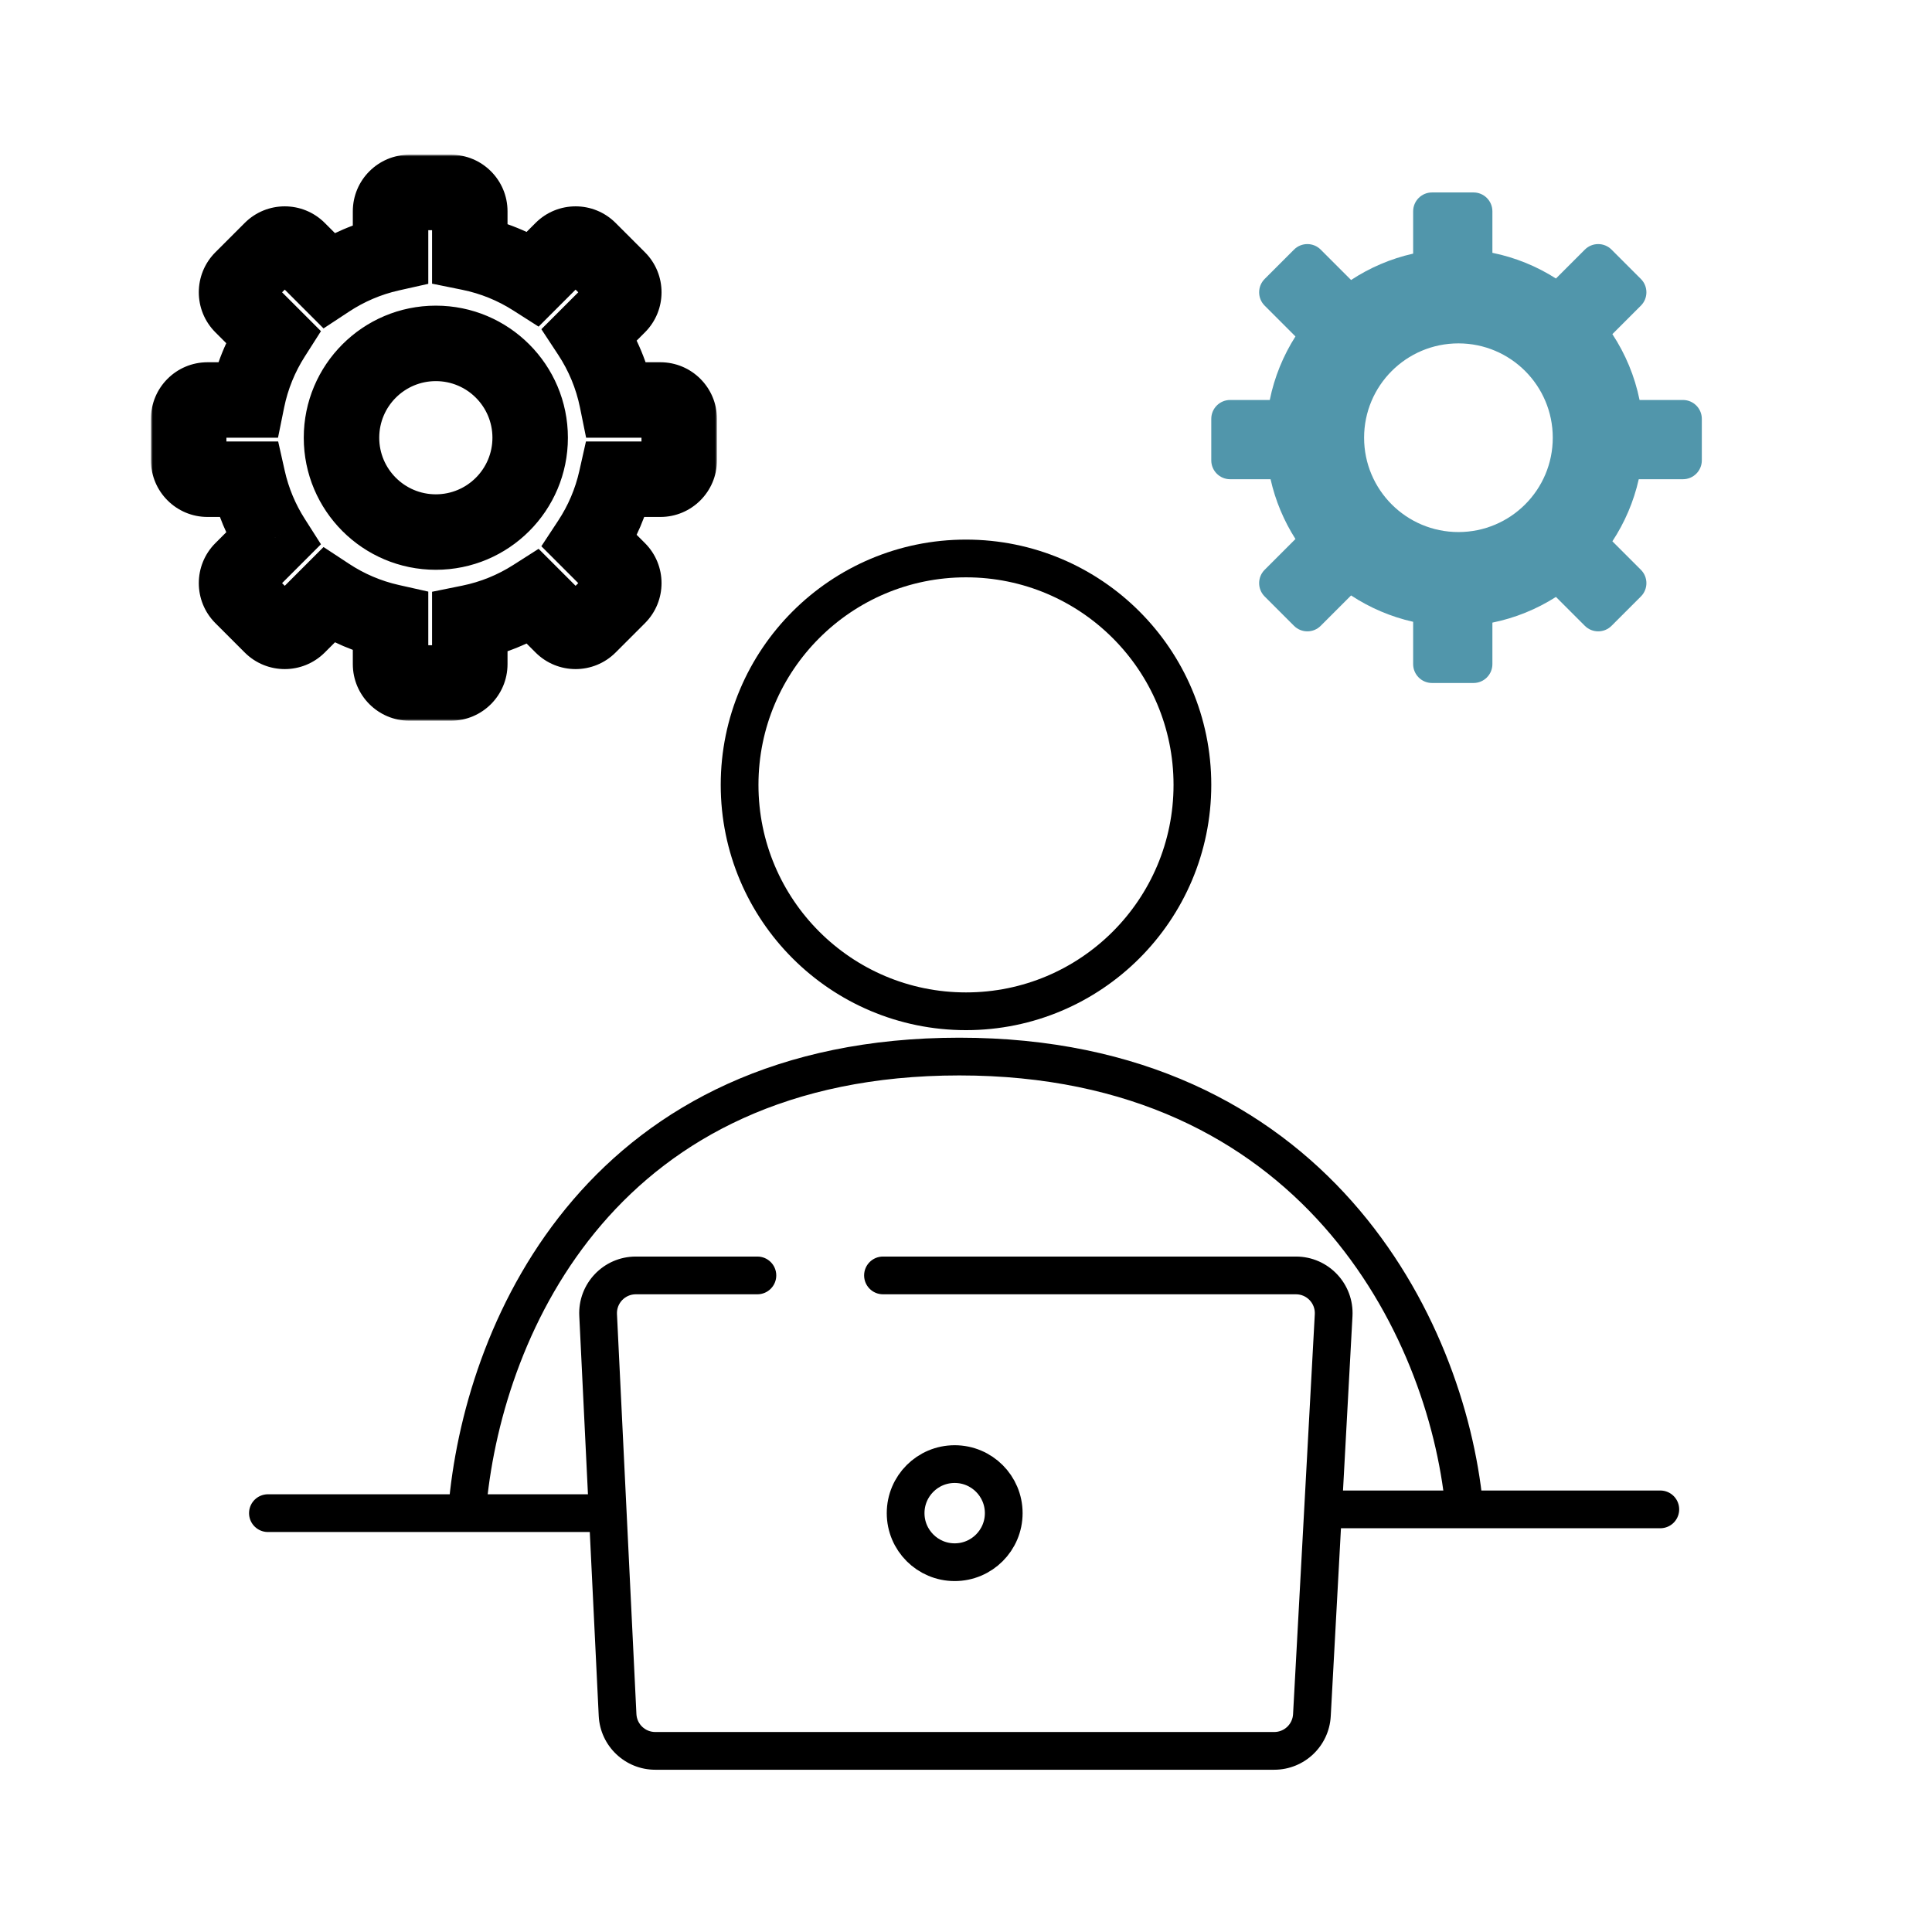
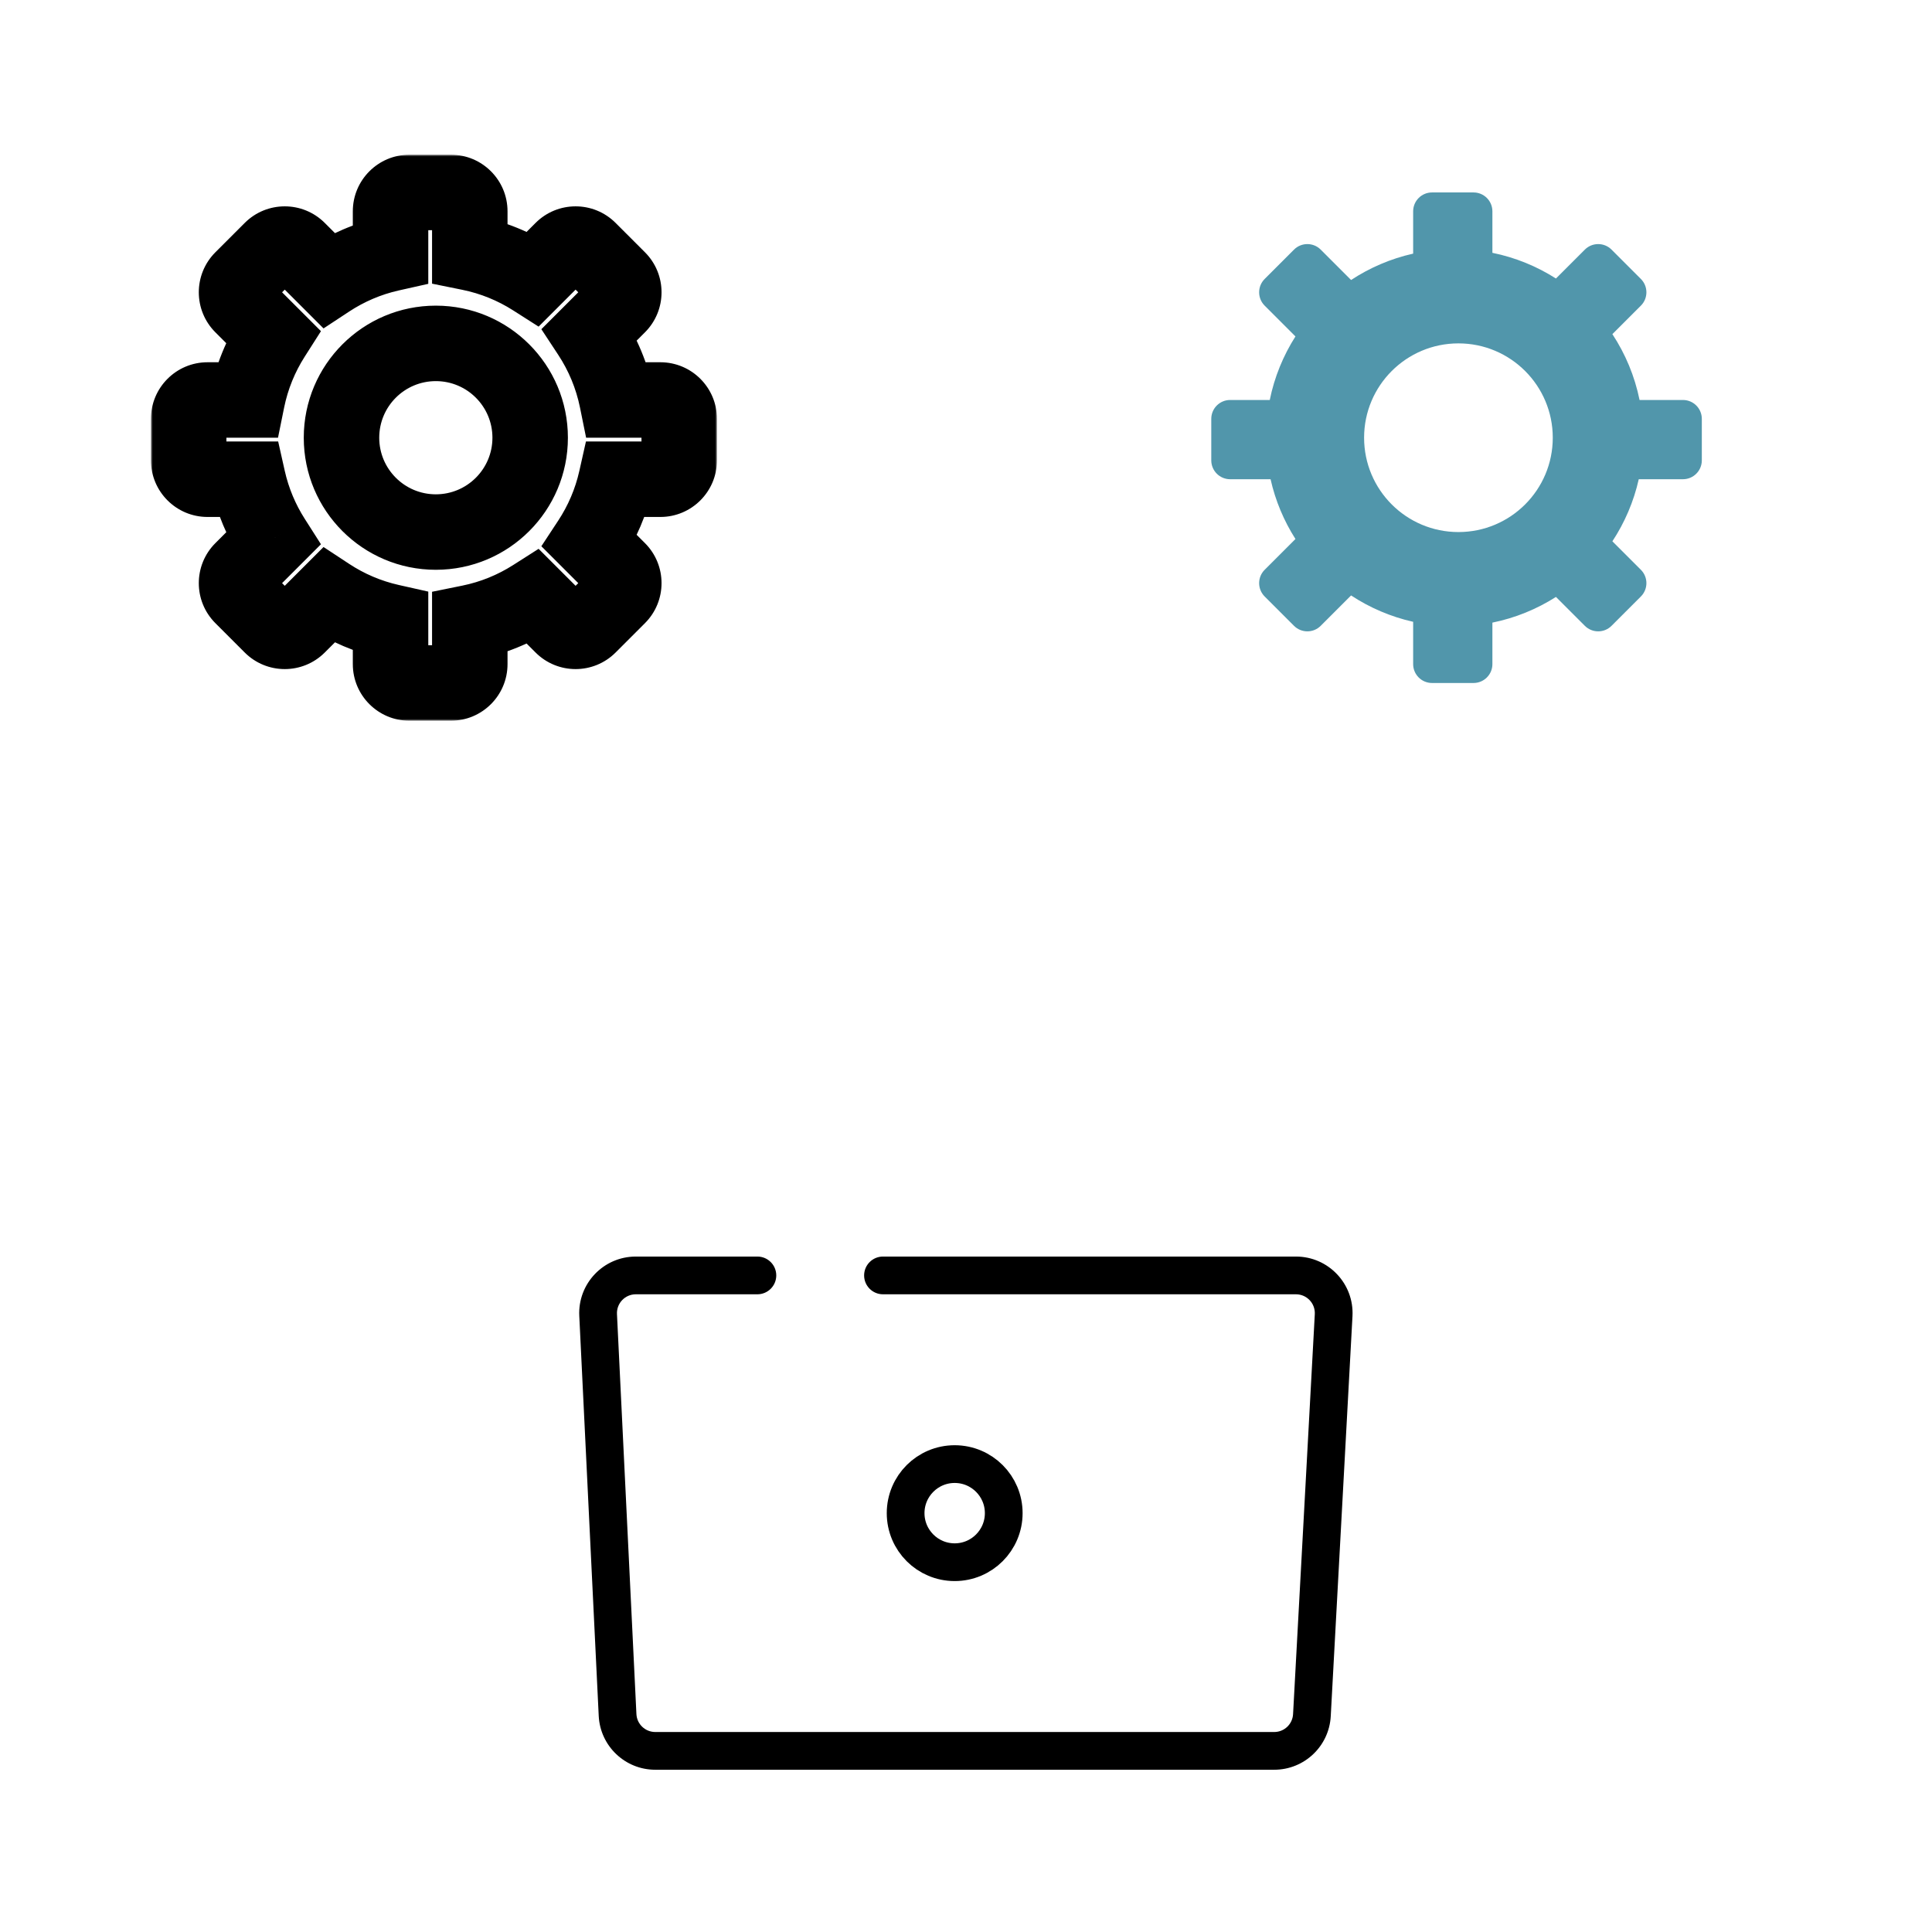
<svg xmlns="http://www.w3.org/2000/svg" viewBox="0 0 512 512" fill="none">
-   <path d="M71 401H158" stroke="black" stroke-width="10" stroke-linecap="round" />
-   <path d="M440 400H355" stroke="black" stroke-width="10" stroke-linecap="round" />
  <path d="M234 333C231.239 333 229 335.239 229 338C229 340.761 231.239 343 234 343V333ZM200.718 343C203.479 343 205.718 340.761 205.718 338C205.718 335.239 203.479 333 200.718 333V343ZM353.427 348.543L348.435 348.271L353.427 348.543ZM168.657 454.243L163.504 348.243L153.516 348.728L158.668 454.728L168.657 454.243ZM348.435 348.271L342.676 454.271L352.661 454.814L358.42 348.814L348.435 348.271ZM337.683 459H173.651V469H337.683V459ZM343.442 333H234V343H343.442V333ZM168.498 343H200.718V333H168.498V343ZM342.676 454.271C342.532 456.923 340.339 459 337.683 459V469C345.651 469 352.229 462.77 352.661 454.814L342.676 454.271ZM358.42 348.814C358.887 340.222 352.046 333 343.442 333V343C346.31 343 348.59 345.407 348.435 348.271L358.42 348.814ZM163.504 348.243C163.365 345.389 165.641 343 168.498 343V333C159.928 333 153.099 340.168 153.516 348.728L163.504 348.243ZM158.668 454.728C159.057 462.72 165.65 469 173.651 469V459C170.984 459 168.786 456.907 168.657 454.243L158.668 454.728Z" fill="black" />
-   <circle cx="256" cy="208" r="60" stroke="black" stroke-width="10" />
  <circle cx="253" cy="401" r="13" stroke="black" stroke-width="10" />
-   <path d="M124 397.987C128.693 350.583 160.342 280 254.24 280C348.138 280 383.307 351.596 388 399" stroke="black" stroke-width="10" stroke-linecap="round" />
  <path fill-rule="evenodd" clip-rule="evenodd" d="M374.5 65.797V56C374.5 53.239 376.739 51 379.5 51H390.5C393.261 51 395.5 53.239 395.5 56V67C401.589 68.236 407.276 70.579 412.342 73.808L413.074 73.076L420.002 66.149C421.954 64.196 425.12 64.196 427.073 66.149L434.851 73.927C436.804 75.88 436.804 79.046 434.851 80.998L427.298 88.551C430.732 93.768 433.214 99.667 434.5 106H436.203H446C448.761 106 451 108.239 451 111V122C451 124.761 448.761 127 446 127H434.286C432.949 132.955 430.55 138.507 427.298 143.449L434.851 151.002C436.804 152.954 436.804 156.12 434.851 158.073L427.073 165.851C425.12 167.804 421.954 167.804 420.002 165.851L412.342 158.191C407.276 161.421 401.589 163.764 395.5 165V176C395.5 178.761 393.261 181 390.5 181H379.5C376.739 181 374.5 178.761 374.5 176V164.786C368.545 163.449 362.993 161.05 358.051 157.798L349.998 165.851C348.046 167.804 344.88 167.804 342.927 165.851L335.149 158.073C333.196 156.12 333.196 152.954 335.149 151.002L343.308 142.842C340.256 138.054 337.996 132.712 336.714 127H326C323.239 127 321 124.761 321 122V111C321 108.239 323.239 106 326 106H336.5C337.736 99.911 340.079 94.224 343.309 89.158L342.076 87.925L335.149 80.998C333.196 79.046 333.196 75.88 335.149 73.927L342.927 66.149C344.88 64.196 348.046 64.196 349.998 66.149L358.051 74.202C362.993 70.95 368.545 68.551 374.5 67.214V65.797ZM386.5 141C400.307 141 411.5 129.807 411.5 116C411.5 102.193 400.307 91 386.5 91C372.693 91 361.5 102.193 361.5 116C361.5 129.807 372.693 141 386.5 141Z" fill="#5196ab" />
  <mask id="path-8-outside-1_8:202" maskUnits="userSpaceOnUse" x="40" y="41" width="150" height="150" fill="black">
    <rect fill="white" x="40" y="41" width="150" height="150" />
    <path fill-rule="evenodd" clip-rule="evenodd" d="M103.5 65.797V56C103.5 53.239 105.739 51 108.5 51H119.5C122.261 51 124.5 53.239 124.5 56V67C130.589 68.236 136.276 70.579 141.342 73.808L142.074 73.076L149.002 66.149C150.954 64.196 154.12 64.196 156.073 66.149L163.851 73.927C165.804 75.88 165.804 79.046 163.851 80.998L156.298 88.551C159.732 93.768 162.214 99.667 163.5 106H165.203H175C177.761 106 180 108.239 180 111V122C180 124.761 177.761 127 175 127H163.286C161.949 132.955 159.55 138.507 156.298 143.449L163.851 151.002C165.804 152.954 165.804 156.12 163.851 158.073L156.073 165.851C154.12 167.804 150.954 167.804 149.002 165.851L141.342 158.191C136.276 161.421 130.589 163.764 124.5 165V176C124.5 178.761 122.261 181 119.5 181H108.5C105.739 181 103.5 178.761 103.5 176V164.786C97.546 163.449 91.993 161.05 87.051 157.798L78.998 165.851C77.046 167.804 73.88 167.804 71.927 165.851L64.149 158.073C62.196 156.12 62.196 152.954 64.149 151.002L72.308 142.842C69.256 138.054 66.996 132.712 65.714 127H55C52.239 127 50 124.761 50 122V111C50 108.239 52.239 106 55 106H65.5C66.736 99.911 69.079 94.224 72.308 89.158L71.076 87.925L64.149 80.998C62.196 79.046 62.196 75.88 64.149 73.927L71.927 66.149C73.88 64.196 77.046 64.196 78.998 66.149L87.051 74.202C91.993 70.95 97.546 68.551 103.5 67.214V65.797ZM115.5 141C129.307 141 140.5 129.807 140.5 116C140.5 102.193 129.307 91 115.5 91C101.693 91 90.5 102.193 90.5 116C90.5 129.807 101.693 141 115.5 141Z" />
  </mask>
  <path d="M124.5 67H114.5V75.174L122.511 76.8L124.5 67ZM141.342 73.808L135.966 82.241L142.736 86.557L148.413 80.879L141.342 73.808ZM142.074 73.076L135.003 66.005L135.003 66.005L142.074 73.076ZM149.002 66.149L156.073 73.22V73.22L149.002 66.149ZM156.073 66.149L149.002 73.22L149.002 73.22L156.073 66.149ZM163.851 73.927L156.78 80.998V80.998L163.851 73.927ZM163.851 80.998L170.922 88.069L163.851 80.998ZM156.298 88.551L149.227 81.48L143.466 87.241L147.945 94.048L156.298 88.551ZM163.5 106L153.7 107.989L155.326 116H163.5V106ZM163.286 127V117H155.282L153.529 124.81L163.286 127ZM156.298 143.449L147.945 137.952L143.466 144.759L149.227 150.52L156.298 143.449ZM163.851 151.002L156.78 158.073L156.78 158.073L163.851 151.002ZM141.342 158.191L148.413 151.12L142.736 145.443L135.967 149.759L141.342 158.191ZM124.5 165L122.511 155.2L114.5 156.826V165H124.5ZM103.5 164.786H113.5V156.782L105.691 155.029L103.5 164.786ZM87.051 157.798L92.548 149.445L85.741 144.966L79.98 150.727L87.051 157.798ZM78.998 165.851L71.927 158.78H71.927L78.998 165.851ZM71.927 165.851L64.856 172.922L71.927 165.851ZM64.149 158.073L71.22 151.002L64.149 158.073ZM64.149 151.002L71.22 158.073L71.22 158.073L64.149 151.002ZM72.308 142.842L79.379 149.913L85.057 144.236L80.741 137.466L72.308 142.842ZM65.714 127L75.471 124.809L73.718 117H65.714V127ZM65.5 106V116H73.674L75.3 107.989L65.5 106ZM72.308 89.158L80.741 94.534L85.057 87.764L79.38 82.087L72.308 89.158ZM71.076 87.925L64.005 94.997L71.076 87.925ZM64.149 80.998L71.22 73.927L64.149 80.998ZM64.149 73.927L57.078 66.856H57.078L64.149 73.927ZM71.927 66.149L78.998 73.22L78.998 73.22L71.927 66.149ZM78.998 66.149L71.927 73.22L78.998 66.149ZM87.051 74.202L79.98 81.273L85.741 87.034L92.548 82.555L87.051 74.202ZM103.5 67.214L105.69 76.971L113.5 75.218V67.214H103.5ZM93.5 56V65.797H113.5V56H93.5ZM108.5 41C100.216 41 93.5 47.716 93.5 56H113.5C113.5 58.761 111.261 61 108.5 61V41ZM119.5 41H108.5V61H119.5V41ZM134.5 56C134.5 47.716 127.784 41 119.5 41V61C116.739 61 114.5 58.761 114.5 56H134.5ZM134.5 67V56H114.5V67H134.5ZM146.718 65.376C140.638 61.5 133.807 58.685 126.489 57.2L122.511 76.8C127.371 77.787 131.914 79.657 135.966 82.241L146.718 65.376ZM135.003 66.005L134.271 66.737L148.413 80.879L149.145 80.147L135.003 66.005ZM141.931 59.078L135.003 66.005L149.145 80.147L156.073 73.22L141.931 59.078ZM163.144 59.078C157.286 53.22 147.789 53.22 141.931 59.078L156.073 73.22C154.12 75.173 150.954 75.173 149.002 73.22L163.144 59.078ZM170.922 66.856L163.144 59.078L149.002 73.22L156.78 80.998L170.922 66.856ZM170.922 88.069C176.78 82.211 176.78 72.714 170.922 66.856L156.78 80.998C154.827 79.046 154.827 75.88 156.78 73.927L170.922 88.069ZM163.369 95.622L170.922 88.069L156.78 73.927L149.227 81.48L163.369 95.622ZM173.3 104.011C171.755 96.4 168.771 89.314 164.652 83.054L147.945 94.048C150.692 98.222 152.674 102.934 153.7 107.989L173.3 104.011ZM165.203 96H163.5V116H165.203V96ZM175 96H165.203V116H175V96ZM190 111C190 102.716 183.284 96 175 96V116C172.239 116 170 113.761 170 111H190ZM190 122V111H170V122H190ZM175 137C183.284 137 190 130.284 190 122H170C170 119.239 172.239 117 175 117V137ZM163.286 137H175V117H163.286V137ZM164.652 148.946C168.554 143.017 171.437 136.347 173.043 129.19L153.529 124.81C152.462 129.562 150.547 133.998 147.945 137.952L164.652 148.946ZM170.922 143.931L163.369 136.378L149.227 150.52L156.78 158.073L170.922 143.931ZM170.922 165.144C176.78 159.286 176.78 149.789 170.922 143.931L156.78 158.073C154.827 156.12 154.827 152.954 156.78 151.002L170.922 165.144ZM163.144 172.922L170.922 165.144L156.78 151.002L149.002 158.78L163.144 172.922ZM141.931 172.922C147.789 178.78 157.286 178.78 163.144 172.922L149.002 158.78C150.954 156.827 154.12 156.827 156.073 158.78L141.931 172.922ZM134.271 165.263L141.931 172.922L156.073 158.78L148.413 151.12L134.271 165.263ZM126.489 174.8C133.807 173.315 140.638 170.5 146.718 166.624L135.967 149.759C131.914 152.343 127.371 154.213 122.511 155.2L126.489 174.8ZM134.5 176V165H114.5V176H134.5ZM119.5 191C127.784 191 134.5 184.284 134.5 176H114.5C114.5 173.239 116.739 171 119.5 171V191ZM108.5 191H119.5V171H108.5V191ZM93.5 176C93.5 184.284 100.216 191 108.5 191V171C111.261 171 113.5 173.239 113.5 176H93.5ZM93.5 164.786V176H113.5V164.786H93.5ZM81.554 166.152C87.483 170.054 94.153 172.937 101.309 174.543L105.691 155.029C100.938 153.962 96.502 152.047 92.548 149.445L81.554 166.152ZM86.069 172.922L94.122 164.869L79.98 150.727L71.927 158.78L86.069 172.922ZM64.856 172.922C70.714 178.78 80.211 178.78 86.069 172.922L71.927 158.78C73.88 156.827 77.046 156.827 78.998 158.78L64.856 172.922ZM57.078 165.144L64.856 172.922L78.998 158.78L71.22 151.002L57.078 165.144ZM57.078 143.931C51.22 149.789 51.22 159.286 57.078 165.144L71.22 151.002C73.173 152.954 73.173 156.12 71.22 158.073L57.078 143.931ZM65.237 135.771L57.078 143.931L71.22 158.073L79.379 149.913L65.237 135.771ZM55.957 129.19C57.498 136.055 60.214 142.473 63.876 148.218L80.741 137.466C78.299 133.636 76.495 129.369 75.471 124.809L55.957 129.19ZM55 137H65.714V117H55V137ZM40 122C40 130.284 46.716 137 55 137V117C57.761 117 60 119.239 60 122H40ZM40 111V122H60V111H40ZM55 96C46.716 96 40 102.716 40 111H60C60 113.761 57.761 116 55 116V96ZM65.5 96H55V116H65.5V96ZM63.876 83.782C60 89.862 57.185 96.693 55.7 104.011L75.3 107.989C76.287 103.129 78.157 98.586 80.741 94.534L63.876 83.782ZM64.005 94.997L65.237 96.229L79.38 82.087L78.147 80.855L64.005 94.997ZM57.078 88.069L64.005 94.997L78.147 80.855L71.22 73.927L57.078 88.069ZM57.078 66.856C51.22 72.714 51.22 82.211 57.078 88.069L71.22 73.927C73.173 75.88 73.173 79.046 71.22 80.998L57.078 66.856ZM64.856 59.078L57.078 66.856L71.22 80.998L78.998 73.22L64.856 59.078ZM86.069 59.078C80.211 53.22 70.714 53.22 64.856 59.078L78.998 73.22C77.046 75.173 73.88 75.173 71.927 73.22L86.069 59.078ZM94.122 67.13L86.069 59.078L71.927 73.22L79.98 81.273L94.122 67.13ZM101.31 57.457C94.153 59.063 87.483 61.946 81.554 65.848L92.548 82.555C96.502 79.953 100.938 78.038 105.69 76.971L101.31 57.457ZM93.5 65.797V67.214H113.5V65.797H93.5ZM130.5 116C130.5 124.284 123.784 131 115.5 131V151C134.83 151 150.5 135.33 150.5 116H130.5ZM115.5 101C123.784 101 130.5 107.716 130.5 116H150.5C150.5 96.67 134.83 81 115.5 81V101ZM100.5 116C100.5 107.716 107.216 101 115.5 101V81C96.17 81 80.5 96.67 80.5 116H100.5ZM115.5 131C107.216 131 100.5 124.284 100.5 116H80.5C80.5 135.33 96.17 151 115.5 151V131Z" fill="black" mask="url(#path-8-outside-1_8:202)" />
</svg>